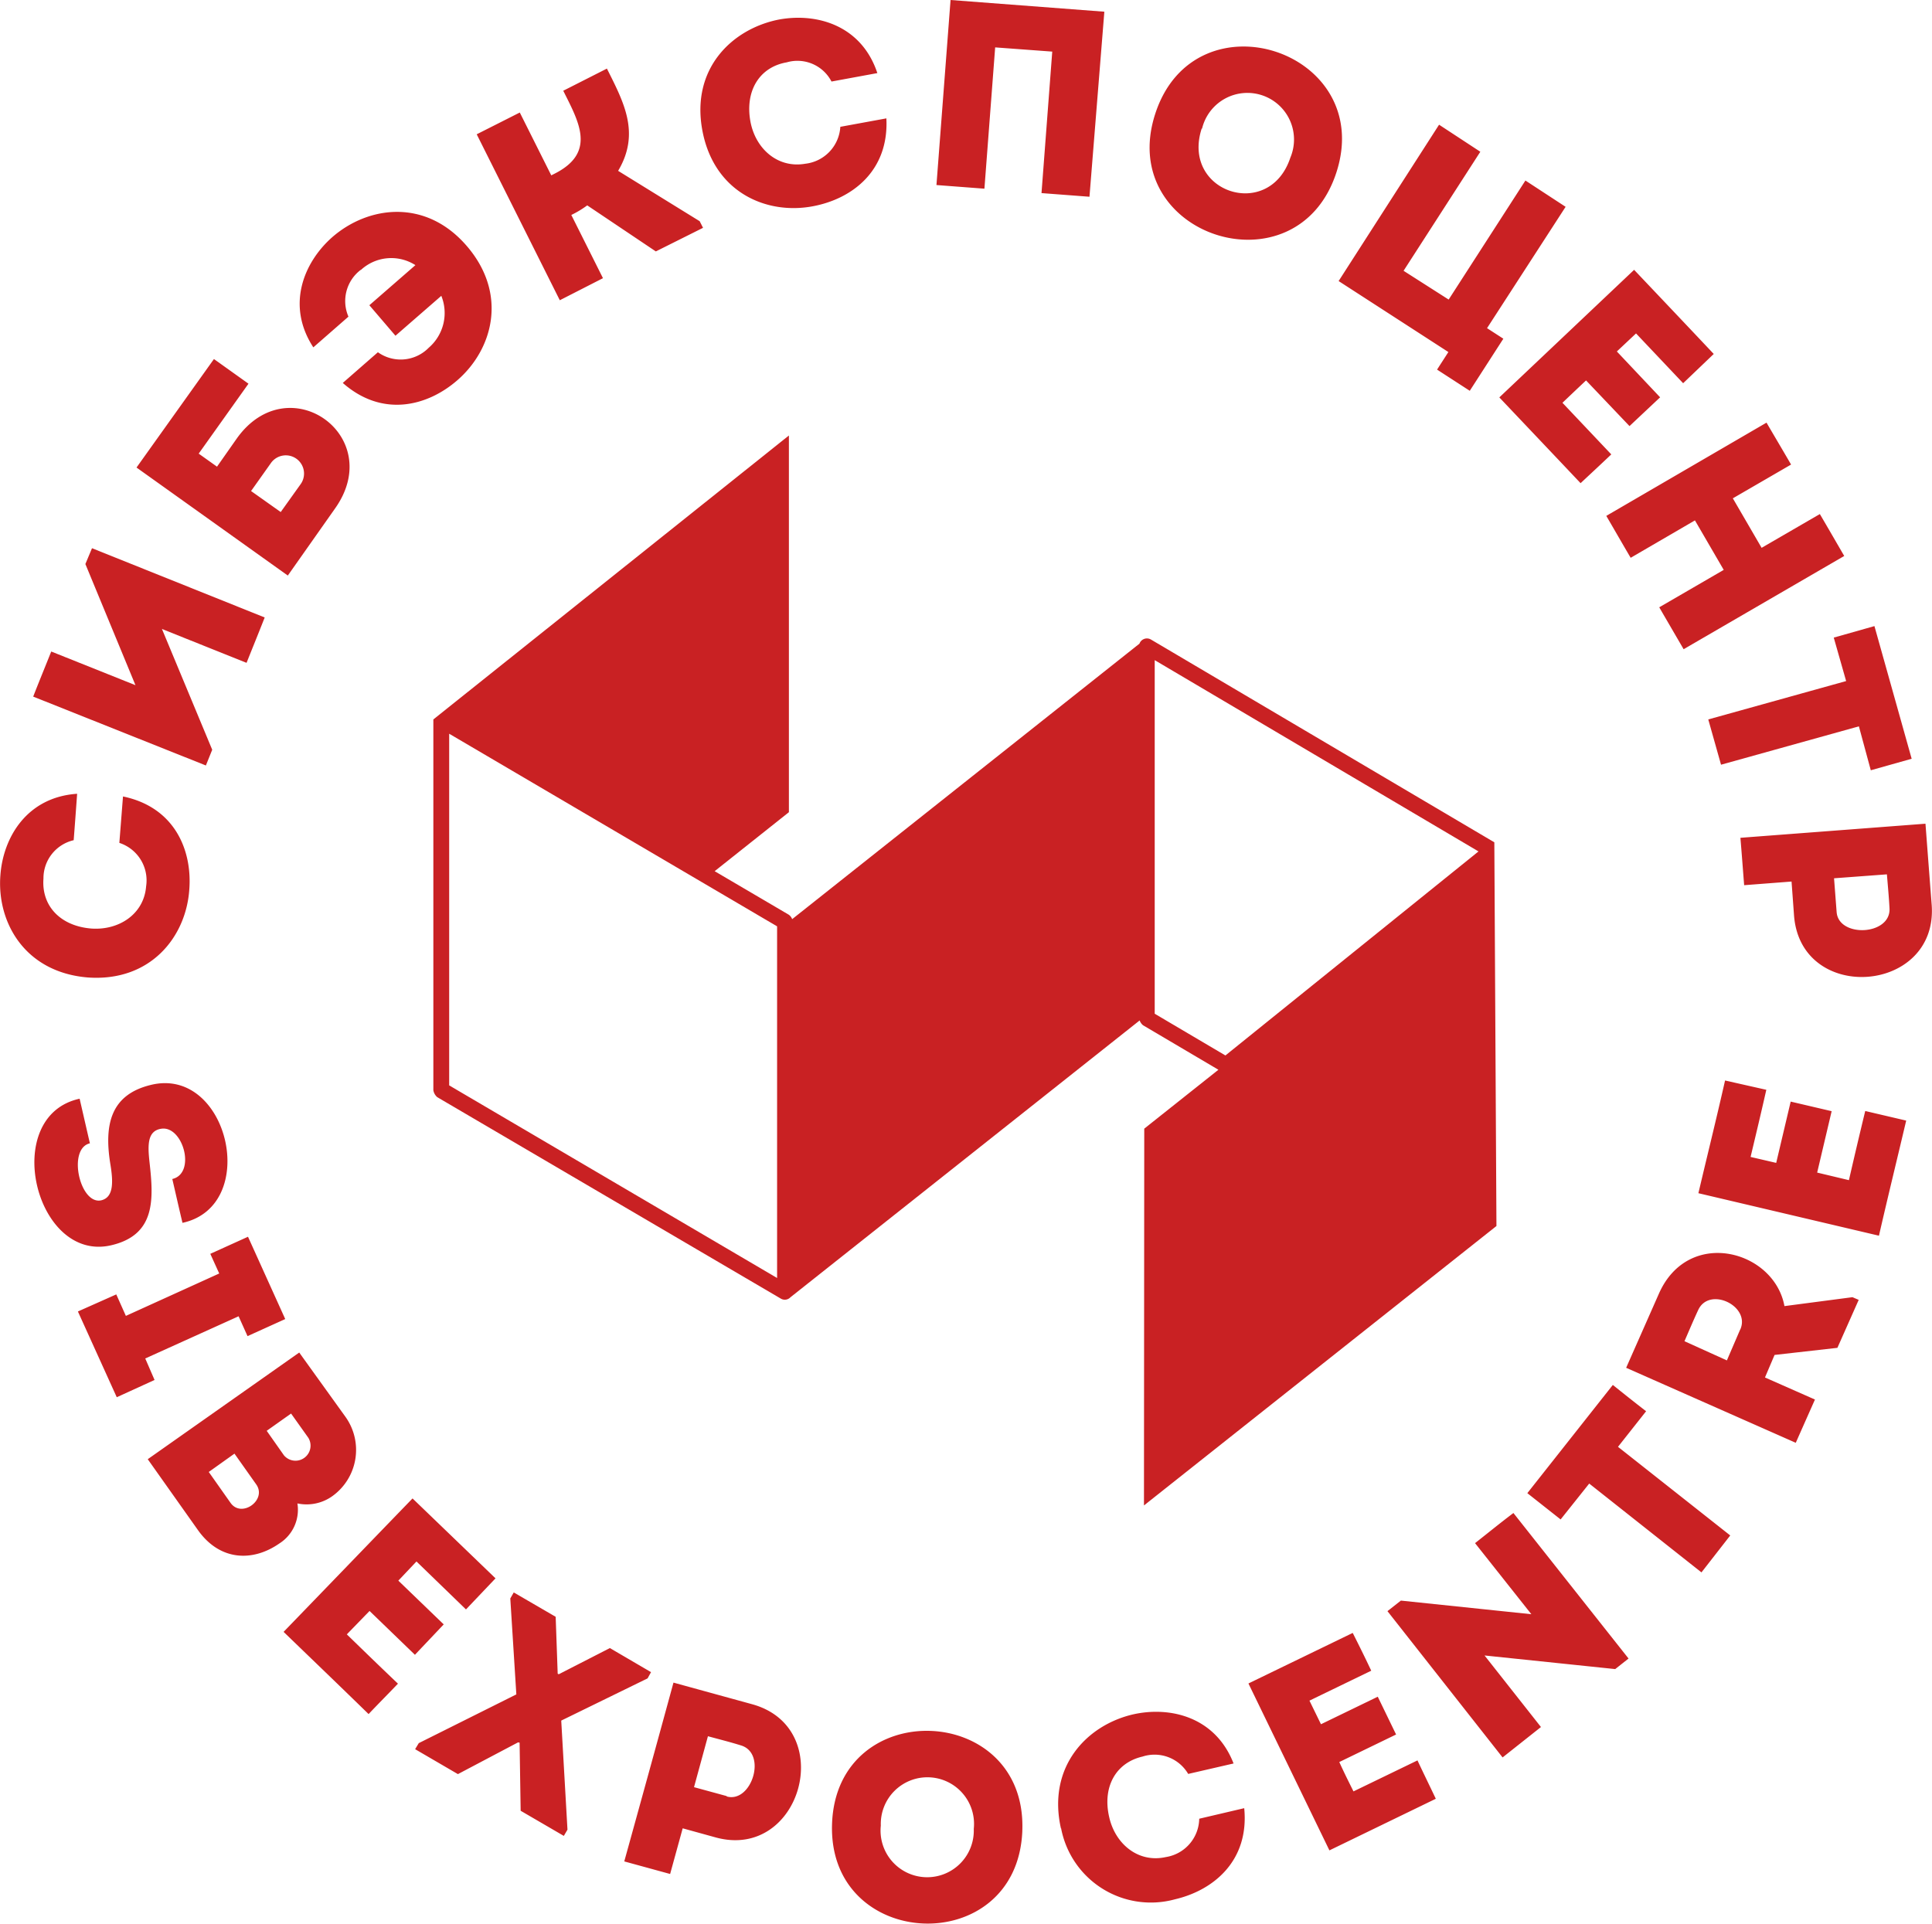
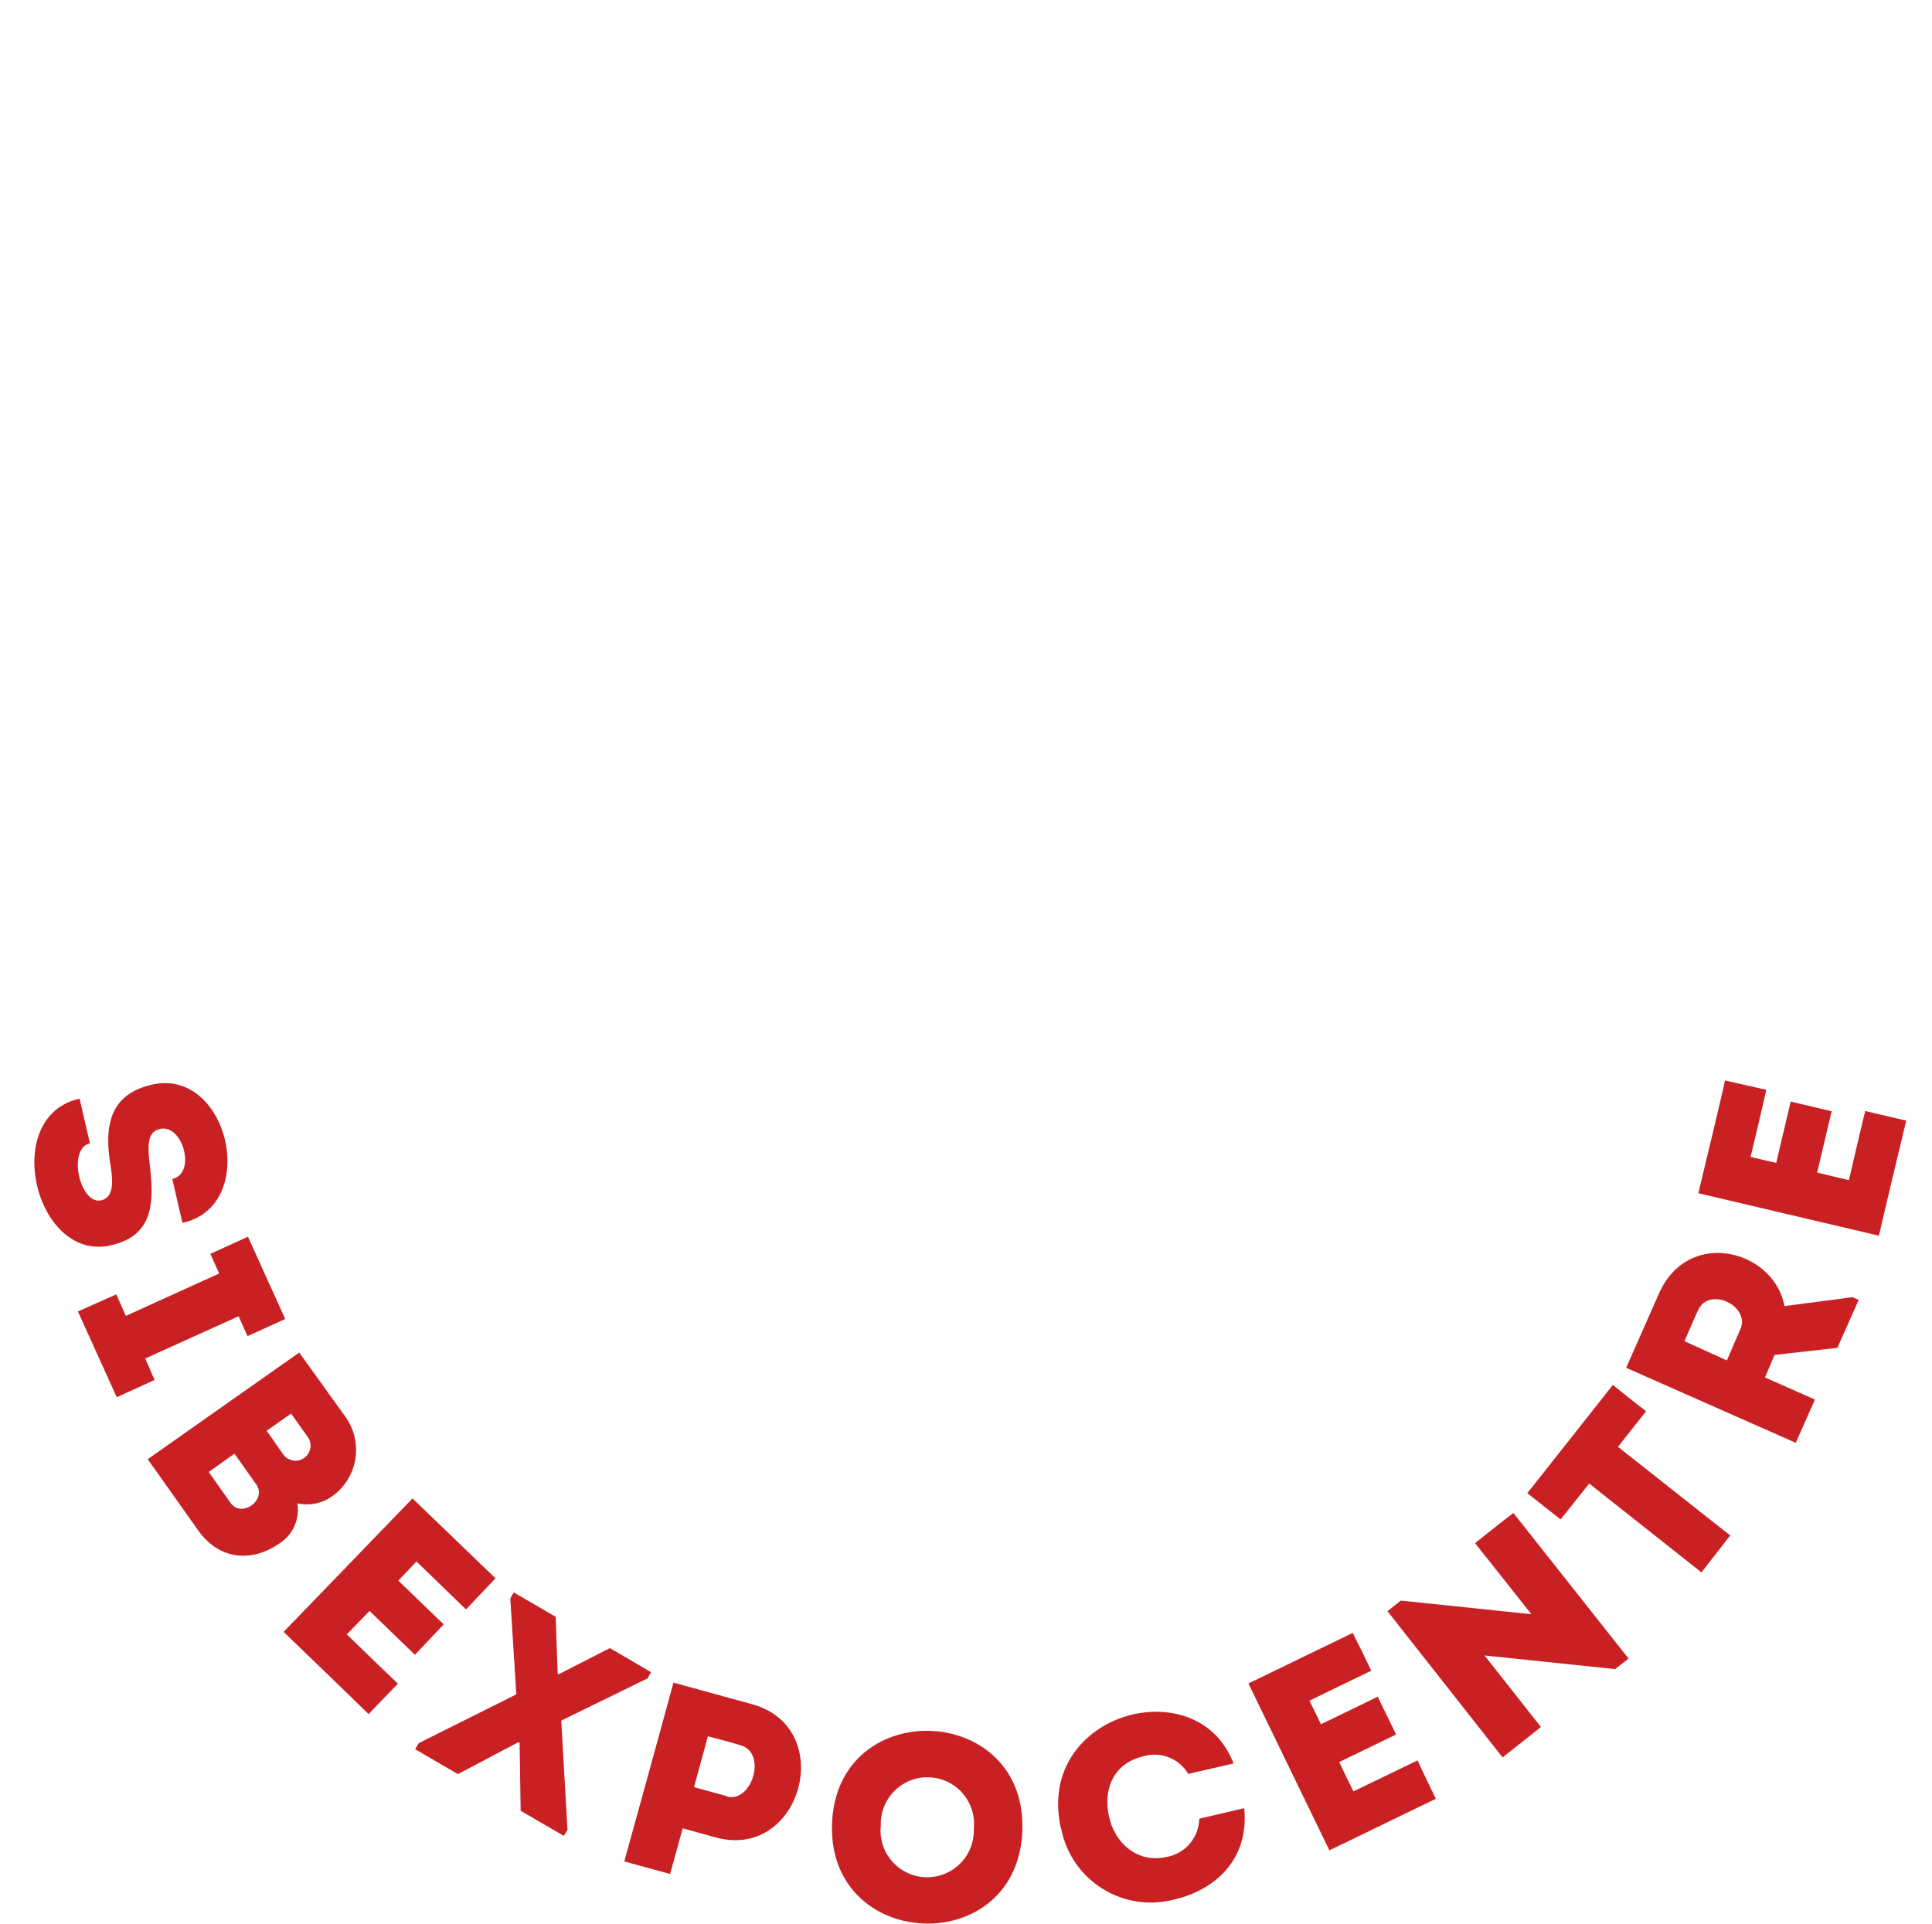
<svg xmlns="http://www.w3.org/2000/svg" id="Слой_1" data-name="Слой 1" viewBox="0 0 201.38 200.56">
  <defs>
    <style>.cls-1{fill:#c92123;}</style>
  </defs>
  <title>logo_white2</title>
  <g id="Слой_1-2" data-name="Слой_1">
-     <path class="cls-1" d="M81,96.57L46.82,76.49v36.66L81,133.23V96.57Zm38.27,21.09,7.73-6.14-7.86-4.64a1.18,1.18,0,0,1-.35-0.5L82.39,135.24a0.81,0.81,0,0,1-1,.14l-35.81-21a1.21,1.21,0,0,1-.41-0.73V75L82.23,45.4V84.67l-7.74,6.15,7.73,4.54a1,1,0,0,1,.35.46l36.2-28.72a0.83,0.83,0,0,1,1.18-.44l35.81,21.15,0.22,40-36.74,29.13Zm34.84-28.9L120.36,68.82v36.86l7.37,4.35Z" transform="translate(0)" />
-     <path class="cls-1" d="M9.15,101.9c6.55,0.47,10.24-4.24,10.58-9.15,0.32-4.1-1.51-8.6-6.91-9.72-0.13,1.67-.25,3.19-0.38,4.84a4.11,4.11,0,0,1,2.79,4.53C15,95.32,12.37,97,9.53,96.8c-3.19-.25-5.22-2.32-5-5.21a4.07,4.07,0,0,1,3.15-4c0.13-1.67.24-3.17,0.36-4.84-5.21.35-7.71,4.51-8,8.5C-0.34,96.16,2.59,101.36,9.15,101.9Zm7.73-36.33,8.82,3.53c0.63-1.58,1.28-3.17,1.89-4.73l-18-7.22L8.9,58.8l5.22,12.63L5.34,67.92C4.72,69.48,4.09,71,3.46,72.62l18,7.18,0.66-1.64ZM28.22,48.3a1.9,1.9,0,1,1,3.09,2.21l-2.05,2.87-3.09-2.19Zm-5.6.35-1.91-1.36L25.9,40l-3.6-2.57L14.23,48.74,30,60,34.93,53c5.35-7.56-4.86-14.83-10.24-7.3Zm15-20.51a4.67,4.67,0,0,1,5.68-.5l-4.8,4.18L41.22,35,46,30.84a4.78,4.78,0,0,1-1.31,5.41,4.09,4.09,0,0,1-5.3.47l-3.66,3.2c4.13,3.64,8.82,2.43,11.93-.27,3.72-3.22,5.3-9,1-14s-10.27-4.18-14-.95c-3,2.63-4.86,7.13-2,11.51l3.66-3.2A4.08,4.08,0,0,1,37.59,28.14ZM62.85,29l-3.3-6.59a10.47,10.47,0,0,0,1.66-1l7.15,4.8,4.92-2.46-0.35-.69-8.5-5.25c2.33-3.93.6-7.13-1.17-10.66L58.71,9.46c1.61,3.23,3.5,6.44-.93,8.66l-0.32.16-3.28-6.55L49.69,14l8.66,17.3ZM73.21,13.6c1.21,6.47,6.7,8.82,11.53,7.9,4.05-.76,7.93-3.66,7.65-9.16l-4.8.88a4.12,4.12,0,0,1-3.66,3.85c-2.89.5-5.19-1.59-5.71-4.4C77.64,9.51,79.13,7,82,6.5a4,4,0,0,1,4.67,2l4.78-.88c-1.66-5-6.33-6.31-10.27-5.58C76.33,3,72,7.13,73.21,13.6Zm41.9-12.38L99.08,0,97.61,19.29l5,0.38,1.12-14.73,5.95,0.44-1.12,14.75,5,0.38ZM139.29,18c4.15-12.71-14.72-18.87-18.87-6.15S135.14,30.7,139.29,18Zm-14-4.57a4.86,4.86,0,1,1,9.21,3C132.31,23.08,123.09,20.06,125.26,13.39Zm14.24,15.87,11.44,7.4-1.18,1.83,3.41,2.21,3.5-5.43L155,34.21l8.19-12.65L159,18.82l-8,12.41-4.7-3,8-12.41L150,13Zm39.1,7.6c-3.11-3.3-5.22-5.52-8.3-8.77l-14.05,13.3c3.08,3.25,5.36,5.65,8.47,8.94,1.07-1,2.15-2,3.2-3l-5.09-5.38c0.84-.8,1.64-1.56,2.46-2.33l4.53,4.76c1.06-1,2.13-2,3.19-3l-4.51-4.78,2-1.88,4.91,5.19Zm13.6,21.06c-0.85-1.47-1.69-2.92-2.54-4.37l-6.07,3.52-3-5.16,6.07-3.52c-0.85-1.47-1.72-2.93-2.56-4.37l-16.7,9.72c0.84,1.44,1.69,2.92,2.54,4.37l6.7-3.9,3,5.16-6.72,3.9c0.85,1.47,1.7,2.92,2.54,4.37ZM192.43,71l-14.37,4,1.33,4.72,14.37-4L195,80.3l4.26-1.2-3.88-13.83-4.24,1.2ZM181.8,92.28l4.94-.38L187,95.45c0.71,9.23,15,8.14,14.35-1.09-0.22-2.84-.44-5.71-0.65-8.49l-19.29,1.47C181.55,89,181.67,90.62,181.8,92.28Zm9.64,2.81-0.27-3.53,5.51-.41c0.09,1.12.21,2.37,0.27,3.52C197.13,97.53,191.64,97.78,191.44,95.08Z" transform="translate(0)" />
    <path class="cls-1" d="M9.37,119.19c-0.38-1.64-.69-3-1.07-4.65-8.31,1.8-4.64,17.11,3.28,15.28,4.7-1.09,4.43-4.87,4-8.71-0.19-1.75-.22-3.22,1.23-3.44,2.27-.35,3.66,4.65,1.15,5.24,0.38,1.64.66,2.89,1.06,4.57,8.16-1.77,4.78-16.4-3.33-14.37-4.07,1-4.86,4-4.2,8.17,0.32,1.91.38,3.53-.93,3.85C8.32,125.64,7,119.74,9.37,119.19Zm5.77,22.43,9.73-4.4,0.93,2.07,3.93-1.78-3.88-8.58-3.93,1.78,0.93,2.05-9.73,4.42-1-2.24-4,1.78,4.05,8.94,3.94-1.8ZM34.6,156A5.93,5.93,0,0,0,36,147.69L31.19,141,15.4,152.12l5.24,7.4c2.29,3.22,5.71,3.31,8.47,1.39A4.16,4.16,0,0,0,31,156.73,4.61,4.61,0,0,0,34.6,156Zm-7.89-1.25c1.14,1.62-1.53,3.55-2.68,1.92l-2.27-3.22,2.68-1.91Zm5.43-4.86a1.57,1.57,0,0,1-2.54,1.83l-1.8-2.56,2.54-1.8Zm19.51,14.65L43,156.21c-4.46,4.61-8.94,9.26-13.44,13.91,3.22,3.11,5.62,5.41,8.86,8.57,1-1.06,2.07-2.13,3.06-3.17-2.1-2-3.28-3.15-5.33-5.14l2.37-2.44,4.73,4.57c1-1.06,2-2.11,3-3.17l-4.73-4.56,1.89-2,5.16,5Zm2.51,17.13,0.11,7.1,4.5,2.62,0.38-.65-0.65-11.37,9-4.4,0.36-.65-4.29-2.51-5.33,2.73-0.11-.06-0.21-5.93-4.37-2.54-0.36.63,0.63,10-10.17,5.08-0.38.63,4.46,2.6L54,181.64Zm15.69,13.69,1.31-4.76,3.44,0.95c8.91,2.44,12.73-11.4,3.82-13.88l-8.22-2.26c-1.7,6.23-3.41,12.43-5.13,18.64Zm5.9-8.12-3.41-.93L73.79,181c1.1,0.3,2.3.6,3.42,0.95C80,182.76,78.35,188,75.75,187.28Zm30.81,3.61c0.5-13.36-19.31-14.13-19.83-.77S106,204.29,106.56,190.9Zm-14.75-.57a4.86,4.86,0,1,1,9.69.38A4.86,4.86,0,1,1,91.81,190.33Zm18.79,0.3A9.52,9.52,0,0,0,122.47,198c4-.93,7.76-4,7.22-9.5L125,189.6a4.12,4.12,0,0,1-3.5,4c-2.86.63-5.25-1.37-5.88-4.15-0.73-3.12.65-5.68,3.47-6.33a4.06,4.06,0,0,1,4.76,1.81l4.73-1.09c-1.89-4.86-6.61-6-10.51-5.11C113.24,179.87,109.14,184.21,110.59,190.63ZM141,170.23l-10.87,5.27,8.44,17.4,11.09-5.38c-0.63-1.33-1.29-2.67-1.91-4l-6.67,3.23c-0.5-1-1-2-1.48-3.06l5.92-2.87-1.91-3.94-5.92,2.87-1.2-2.46,6.44-3.12C142.32,172.87,141.65,171.52,141,170.23ZM168.36,174l1.39-1.1-12-15.17c-1.33,1-2.65,2.08-4,3.14l5.87,7.41-13.6-1.42-1.4,1.1,12,15.25,4-3.17-5.88-7.46Zm-2.71-19.34,11.7,9.26,3-3.85-11.7-9.24,2.93-3.71c-1.18-.91-2.33-1.83-3.47-2.74l-8.91,11.28,3.47,2.74ZM186,136.16c-1.06-5.82-10-8.25-13.08-1.31l-3.42,7.74,17.68,7.82c0.65-1.47,1.33-3,2-4.51l-5.21-2.3,1-2.35,6.55-.74,2.22-5-0.65-.28Zm-4.61,2.43L180,141.82l-4.42-2c0.46-1.06.93-2.18,1.42-3.23C178.14,134.06,182.48,136.14,181.4,138.59Zm-1.58-25.95c-1,4.4-1.75,7.38-2.78,11.75l18.82,4.43c1-4.35,1.8-7.59,2.84-12l-4.27-1c-0.68,2.82-1.06,4.43-1.7,7.21l-3.31-.79,1.51-6.4-4.27-1-1.51,6.39-2.67-.62c0.66-2.78,1-4.18,1.64-7Z" transform="translate(0)" />
  </g>
</svg>